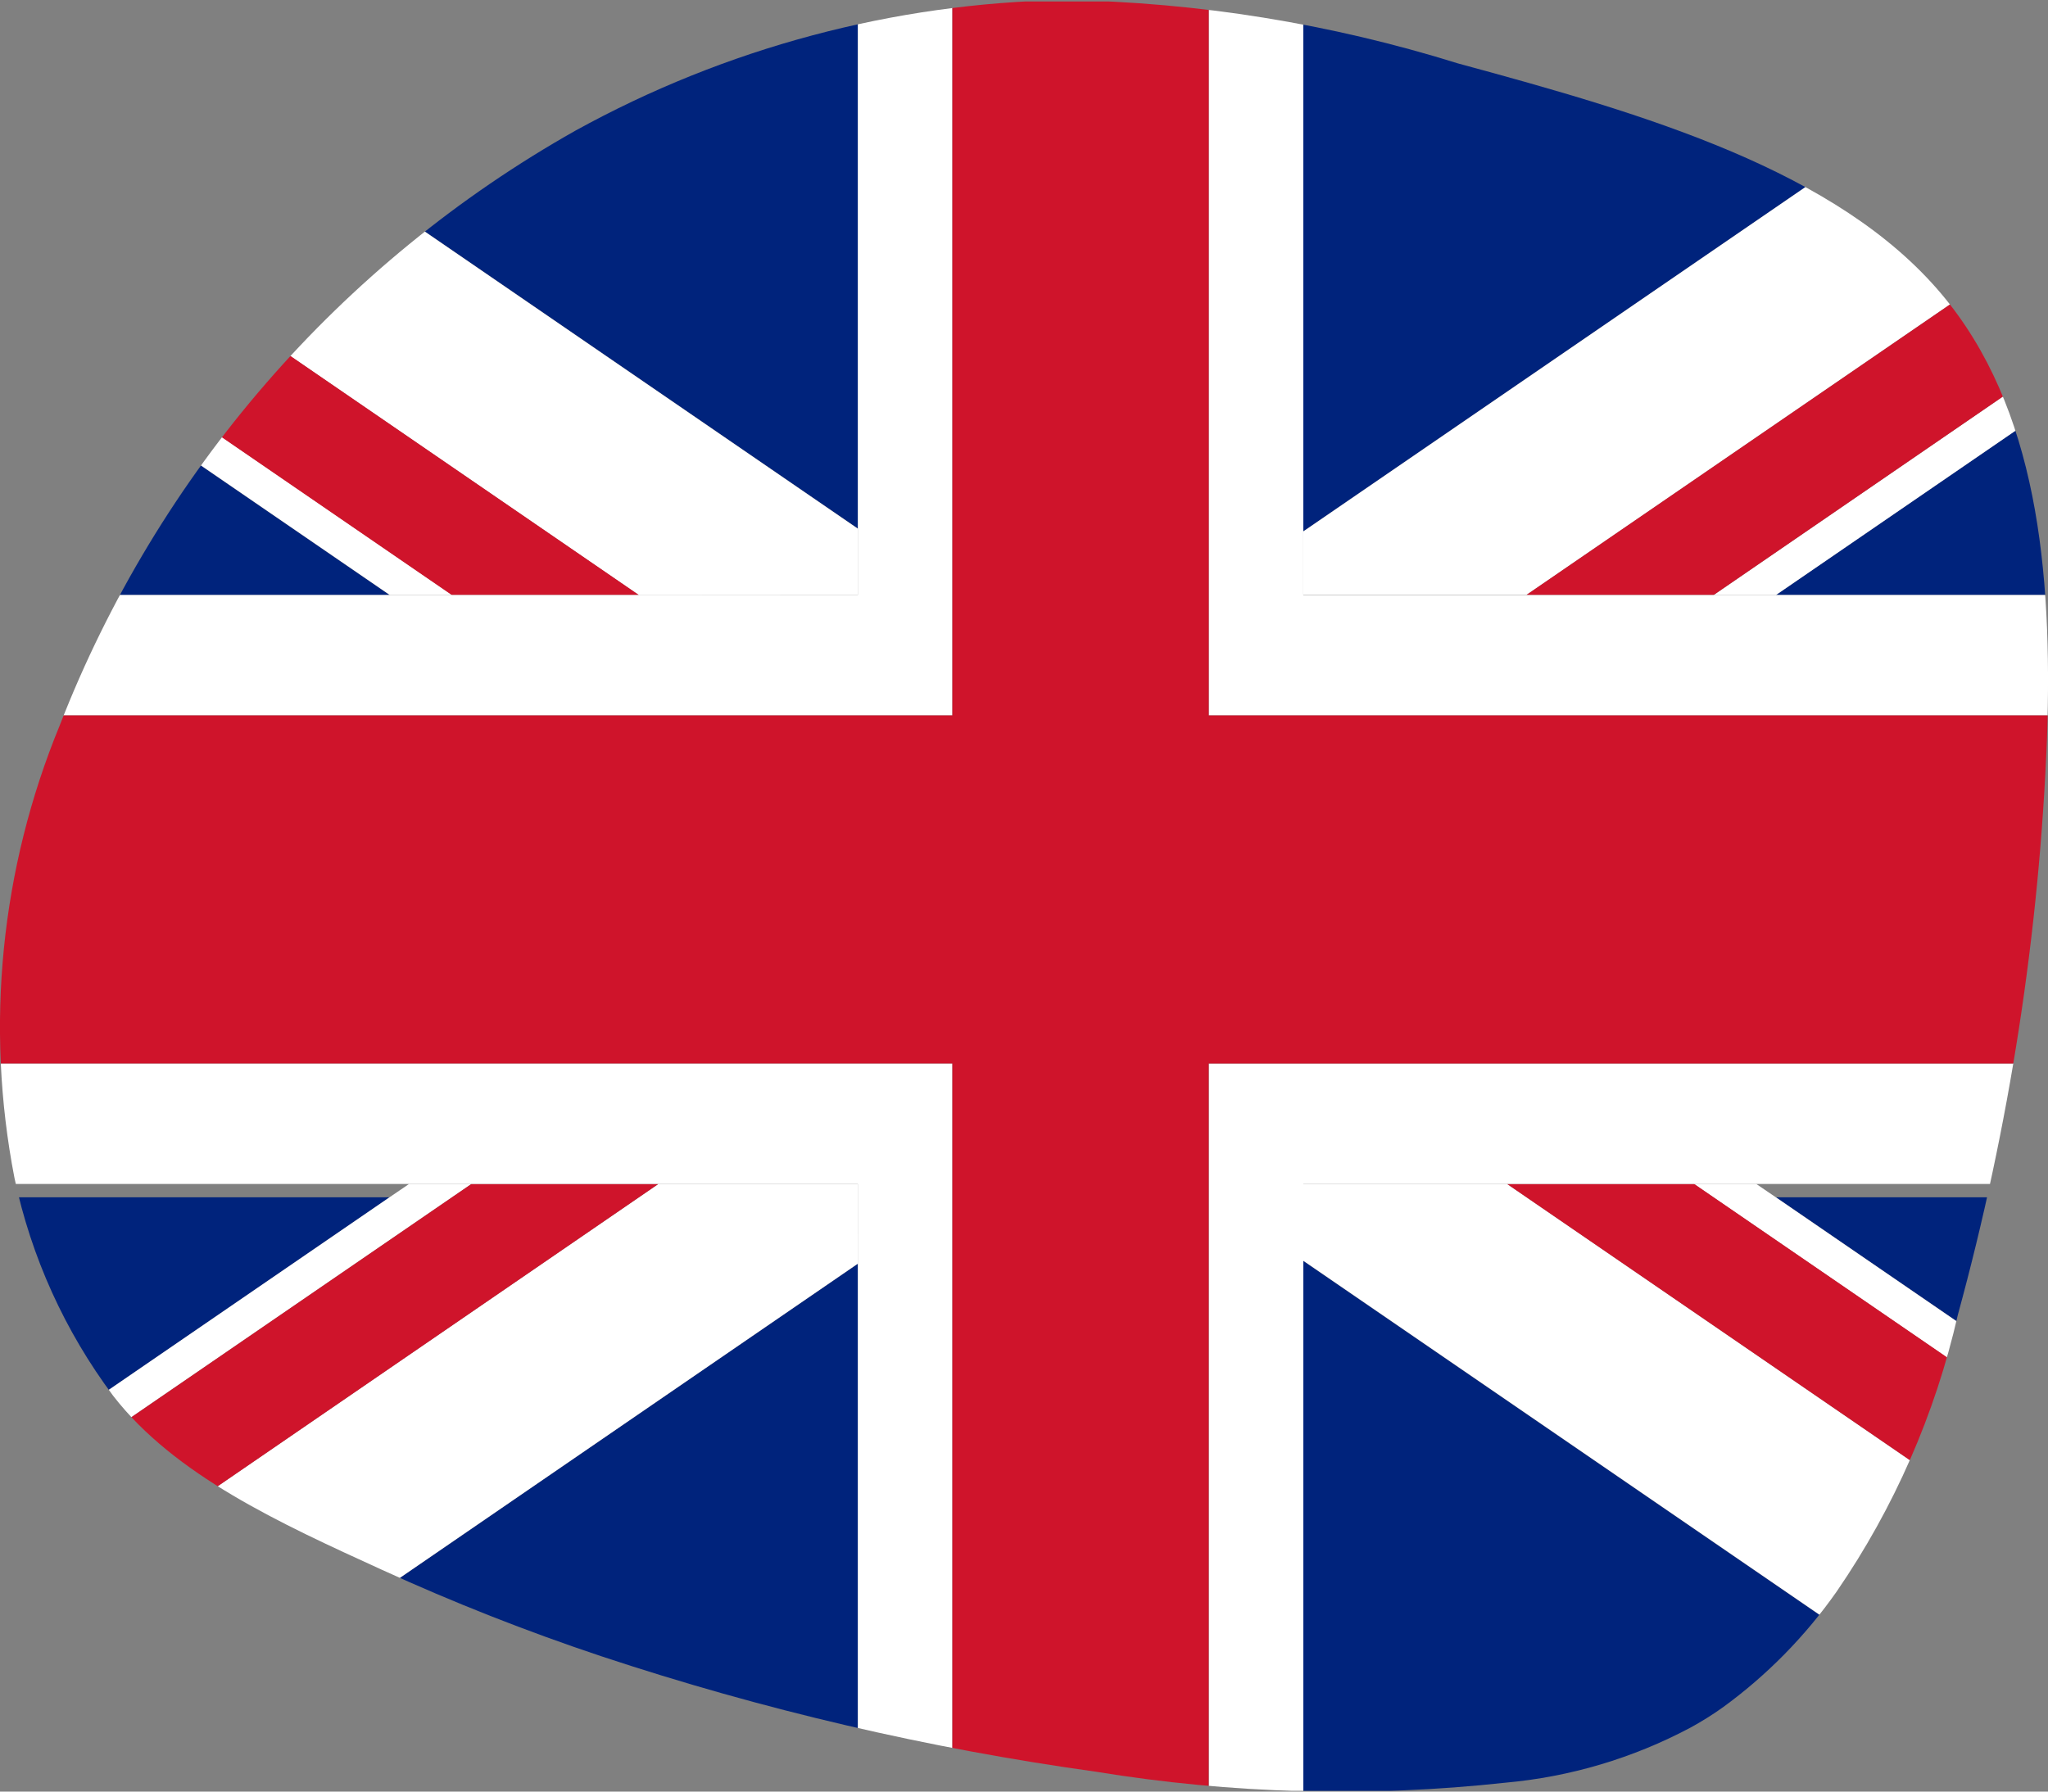
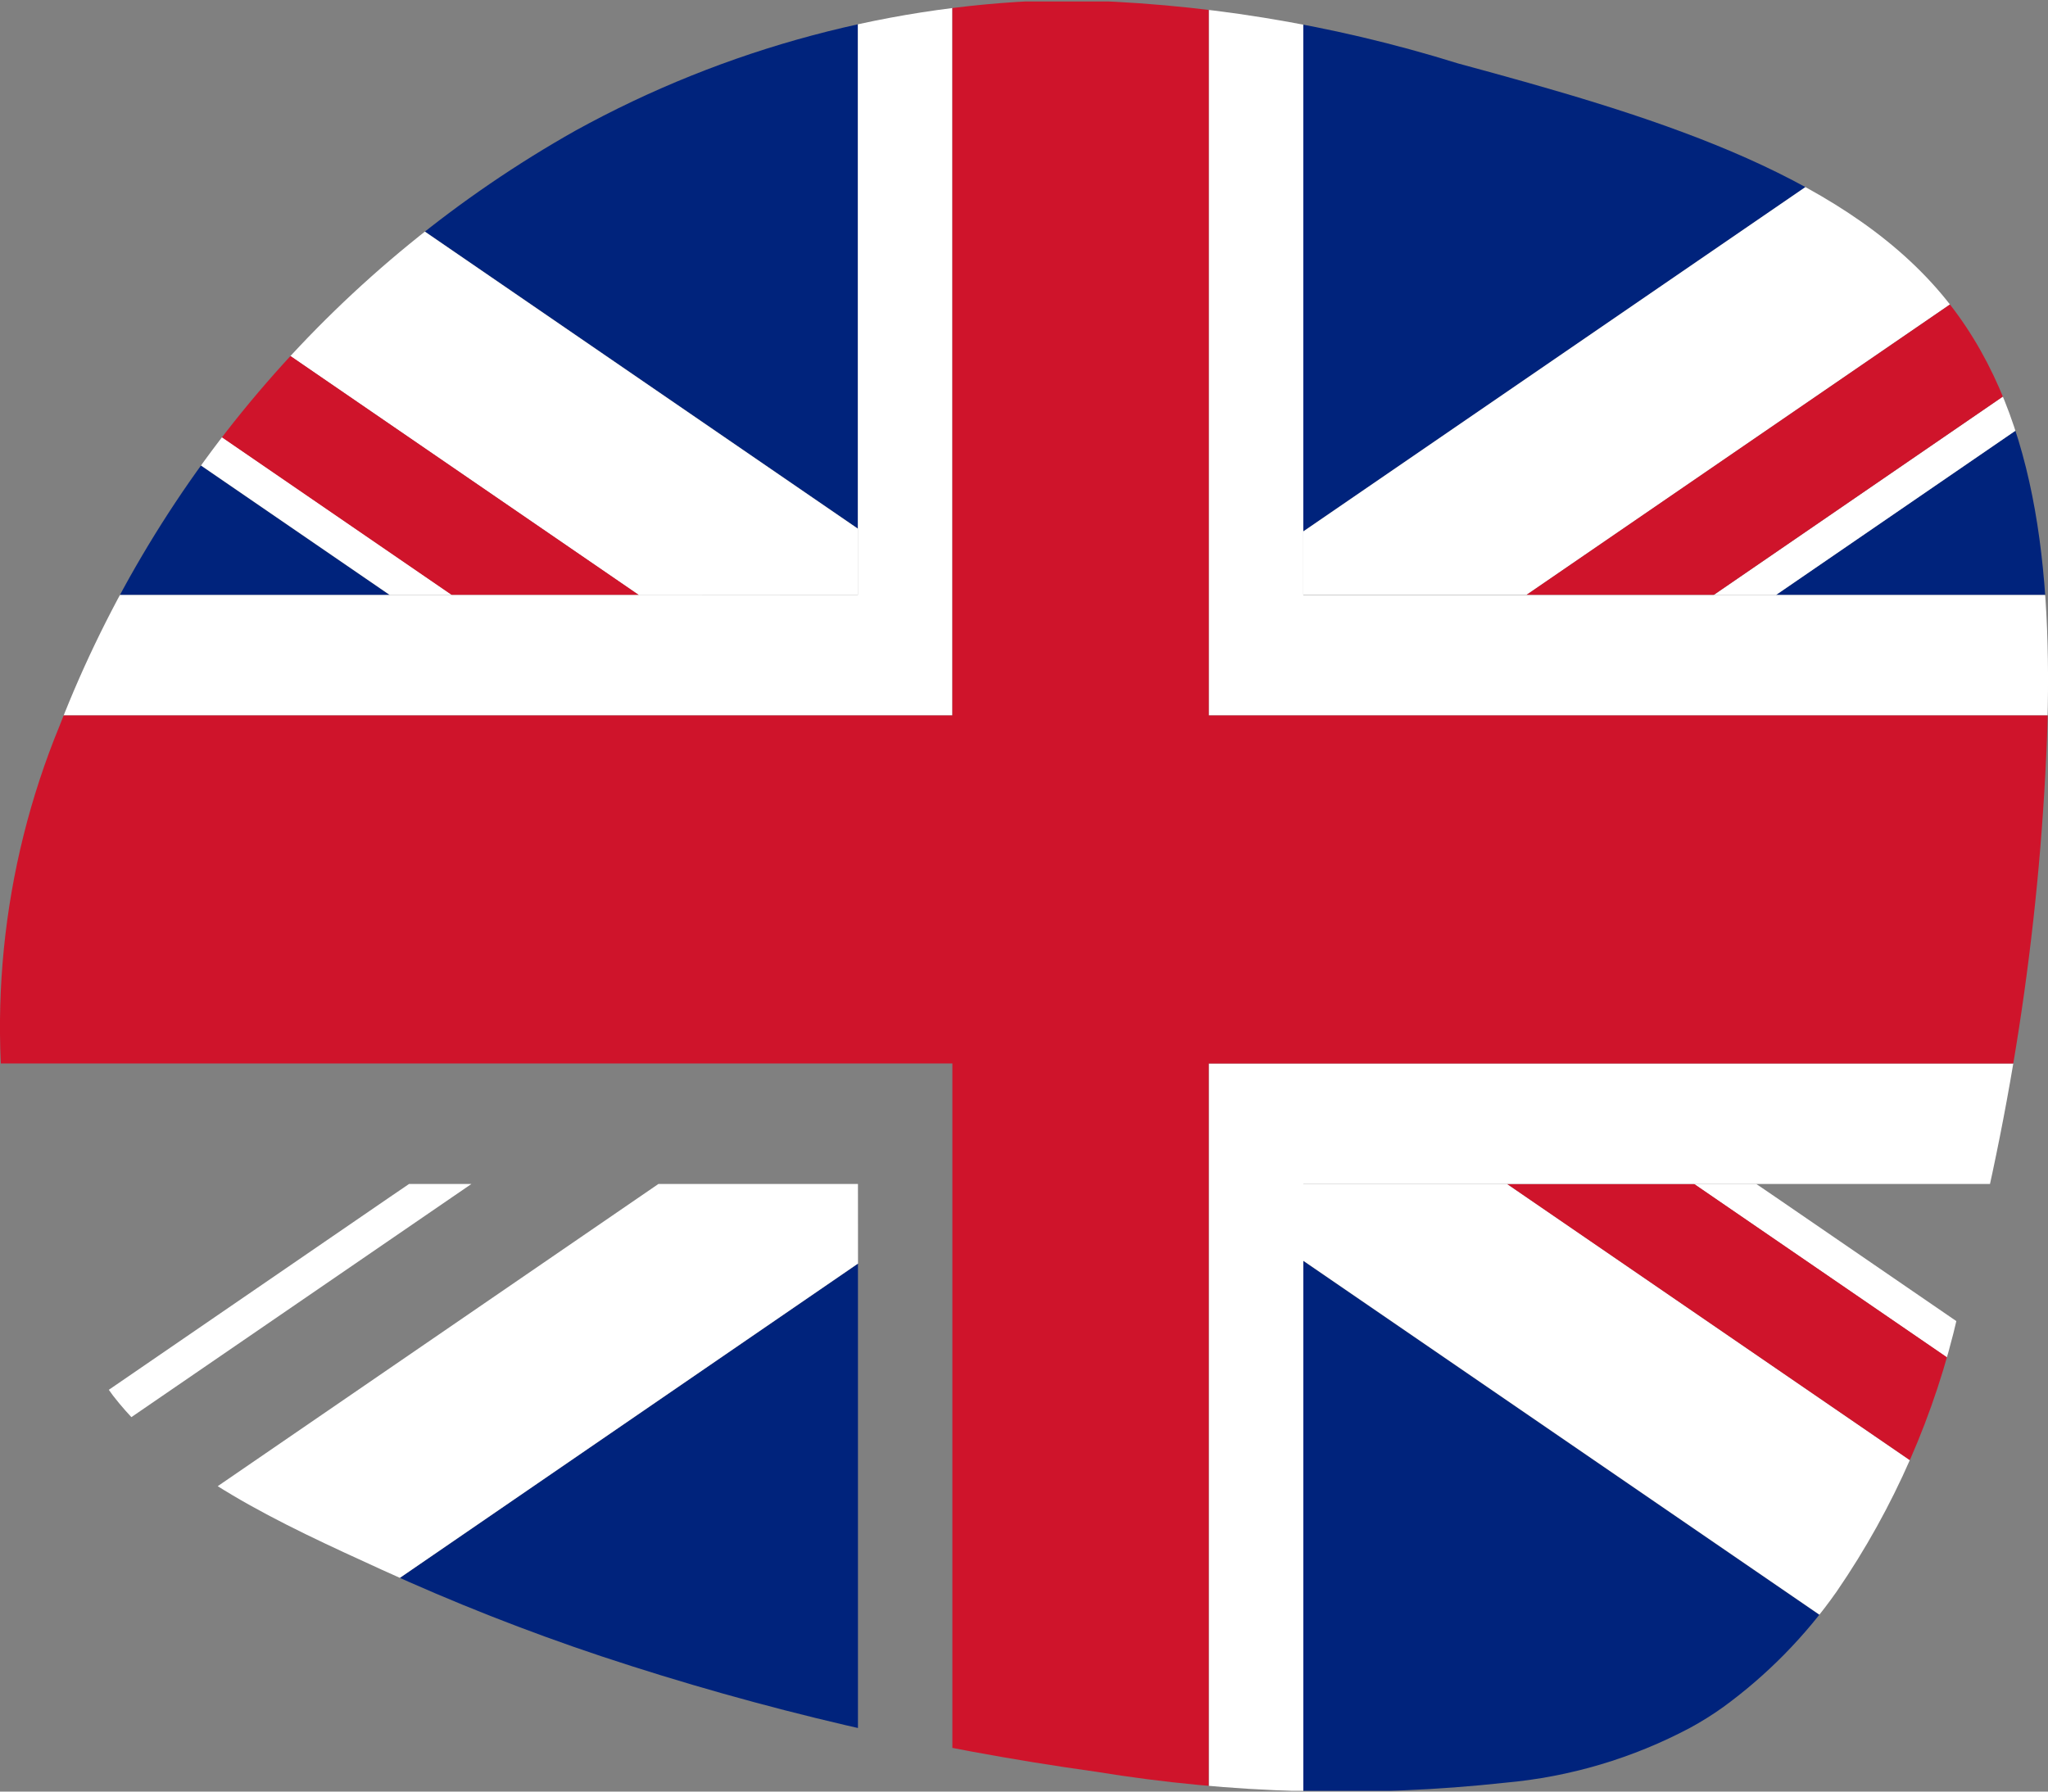
<svg xmlns="http://www.w3.org/2000/svg" xmlns:xlink="http://www.w3.org/1999/xlink" version="1.1" id="Layer_1" x="0px" y="0px" viewBox="0 0 40 35" style="enable-background:new 0 0 40 35;" xml:space="preserve">
  <rect x="0" y="0" width="40" height="35" fill="#808080" stroke="none" />
  <style type="text/css">
	.st0{clip-path:url(#SVGID_00000049218768809847251940000004526305036007368371_);}
	.st1{fill:#00237C;}
	.st2{fill:#FFFFFF;}
	.st3{fill:#CF142B;}
</style>
  <g id="Group_1485">
    <g>
      <defs>
        <path id="SVGID_1_" d="M33.654,33.351c0.859-0.626,1.609-1.39,2.219-2.26c1.123-1.636,1.925-3.47,2.366-5.404     c1.008-3.683,1.593-7.47,1.742-11.285c0.109-3.258-0.192-6.439-2.063-8.66c-2.033-2.413-5.755-3.505-9.438-4.502     C25.991,0.463,23.405,0.045,20.799,0c-3.346,0.059-6.628,0.935-9.558,2.551C6.641,5.143,3.081,9.249,1.167,14.17     c-1.153,2.798-1.461,5.873-0.884,8.844c0.326,1.541,0.984,2.993,1.928,4.255c1.2,1.55,3.257,2.489,5.244,3.396     c1.399,0.64,2.832,1.205,4.292,1.692c3.145,1.044,6.378,1.799,9.66,2.255c2.643,0.433,5.333,0.505,7.996,0.214     c1.262-0.113,2.488-0.478,3.607-1.072C33.233,33.633,33.448,33.498,33.654,33.351z" />
      </defs>
      <clipPath id="SVGID_00000008836274392078718260000012129035838937747072_">
        <use xlink:href="#SVGID_1_" style="overflow:visible;" />
      </clipPath>
      <g style="clip-path:url(#SVGID_00000008836274392078718260000012129035838937747072_);">
        <g id="Group_1486">
          <g id="Group_1485-2">
            <path id="Path_14244" class="st1" d="M16.757,0.029H1.75l15.007,10.298L16.757,0.029z" />
            <path id="Path_14245" class="st1" d="M-3.976,3.675v7.948H7.609L-3.976,3.675z" />
            <path id="Path_14246" class="st2" d="M16.757,11.624V10.33L1.75,0.032h-5.726v0.305l16.454,11.29L16.757,11.624z" />
            <path id="Path_14247" class="st2" d="M8.83,11.623L-3.972,2.839v0.836L7.613,11.623H8.83z" />
            <path id="Path_14248" class="st3" d="M12.477,11.623L-3.977,0.334v2.506l12.802,8.784H12.477z" />
            <path id="Path_14249" class="st1" d="M40.548,0.029H25.454v10.353L40.548,0.029z" />
            <path id="Path_14250" class="st1" d="M46.272,11.623V3.675L34.687,11.623H46.272z" />
            <path id="Path_14251" class="st2" d="M34.688,11.623l11.584-7.948V2.839L33.471,11.623H34.688z" />
            <path id="Path_14252" class="st2" d="M40.548,0.029L25.455,10.382V11.62h4.362L46.272,0.331V0.026L40.548,0.029z" />
            <path id="Path_14253" class="st3" d="M33.47,11.623l12.801-8.784V0.334L29.812,11.623H33.47z" />
-             <path id="Path_14254" class="st1" d="M46.272,23.39H34.687l11.585,7.948V23.39z" />
            <path id="Path_14255" class="st1" d="M25.454,34.984h15.092L25.454,24.632V34.984z" />
            <path id="Path_14256" class="st2" d="M29.436,23.13h-3.981v1.499l15.092,10.352h5.723v-0.305L29.436,23.13z" />
            <path id="Path_14257" class="st2" d="M46.27,32.174v-0.835l-11.584-7.948l-0.383-0.261h-1.218L46.27,32.174z" />
            <path id="Path_14258" class="st3" d="M33.09,23.13h-3.654l16.835,11.547v-2.506L33.09,23.13z" />
            <path id="Path_14259" class="st1" d="M1.75,34.984h15.007v-10.298L1.75,34.984z" />
-             <path id="Path_14260" class="st1" d="M-3.976,23.39v7.948L7.609,23.39H-3.976z" />
            <path id="Path_14261" class="st2" d="M9.207,23.13H7.989l-0.383,0.261l-11.584,7.947v0.835L9.207,23.13z" />
            <path id="Path_14262" class="st2" d="M16.757,23.13h-3.898L-3.975,34.677v0.305h5.726l15.007-10.298L16.757,23.13z" />
-             <path id="Path_14263" class="st3" d="M12.858,23.13H9.207l-13.182,9.044V34.68L12.858,23.13z" />
            <path id="Path_14264" class="st2" d="M18.601,13.976V0.029h-1.846V11.623H-3.978v2.353H18.601z" />
            <path id="Path_14265" class="st2" d="M33.47,11.624h-8.015V0.029h-1.846v13.947h22.662V11.623H33.47V11.624z" />
            <path id="Path_14266" class="st2" d="M23.61,20.775v14.209h1.846V23.13h20.816v-2.355H23.61z" />
-             <path id="Path_14267" class="st2" d="M18.601,20.775H-3.978V23.13h20.733v11.854h1.846V20.775z" />
            <path id="Path_14268" class="st3" d="M23.608,13.976V0.029h-5.007v13.947H-3.978v6.799h22.579v14.209h5.006V20.776       h22.662v-6.799L23.608,13.976z" />
          </g>
        </g>
      </g>
    </g>
  </g>
</svg>